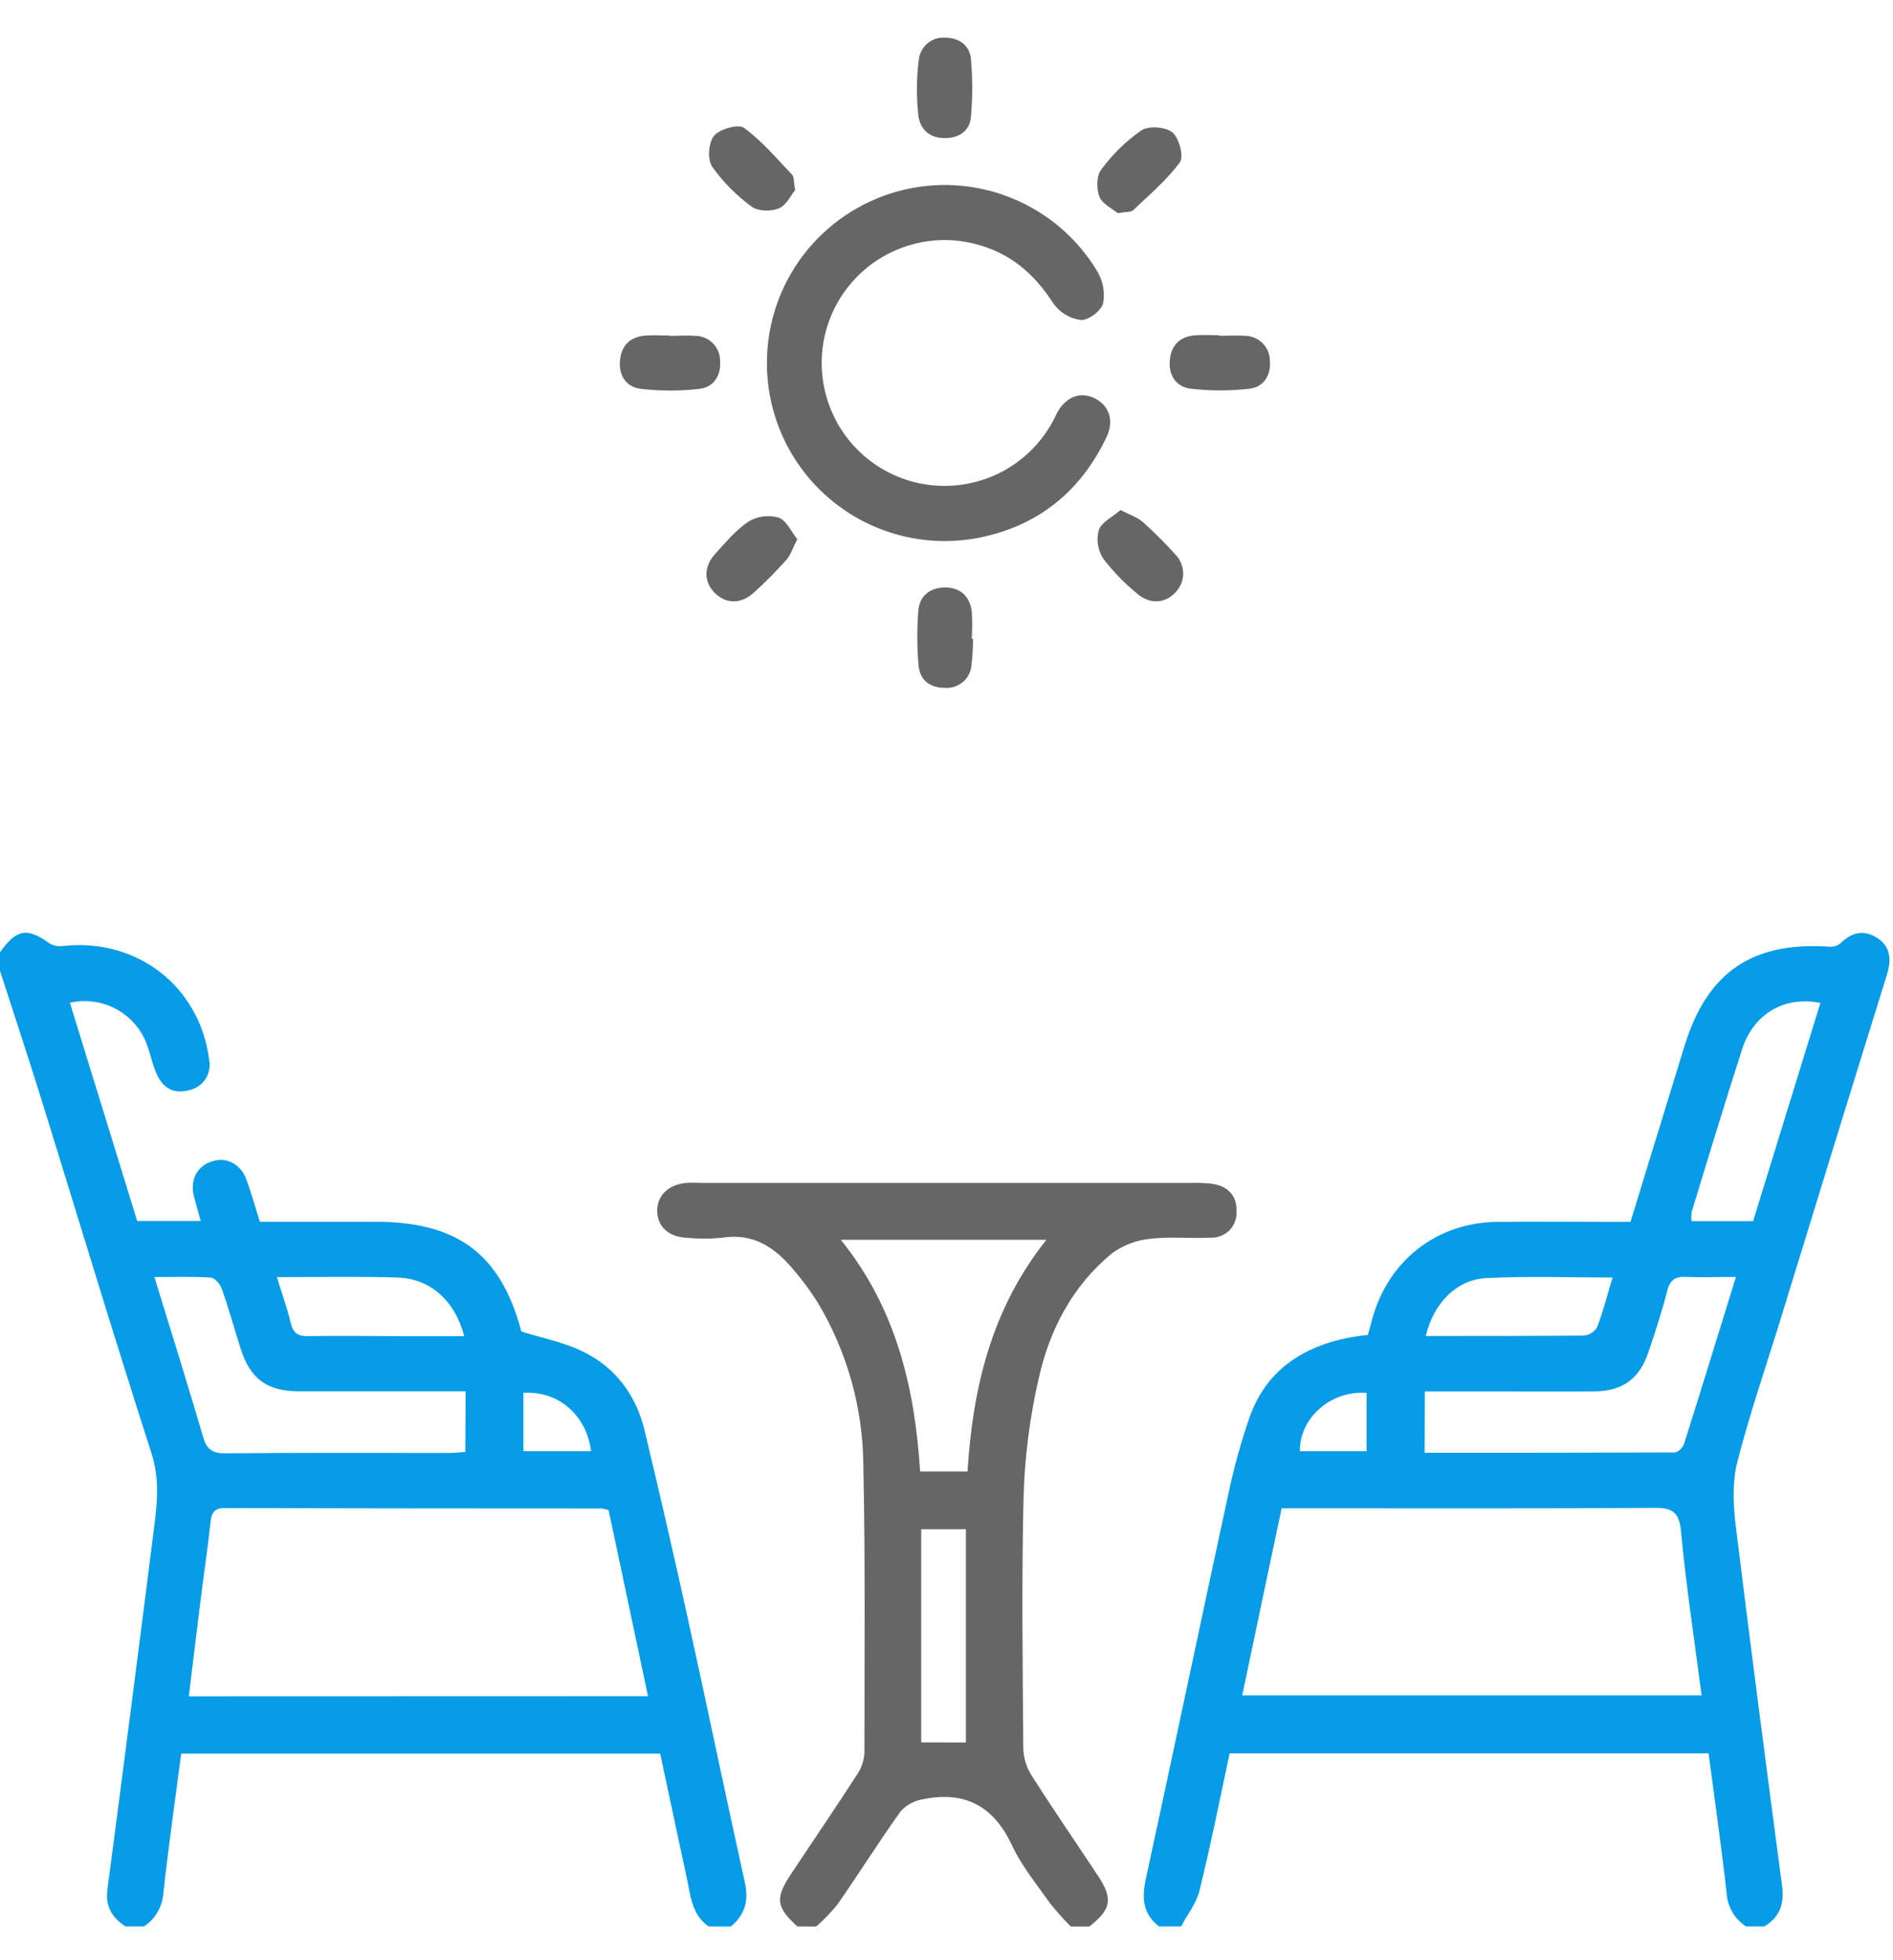
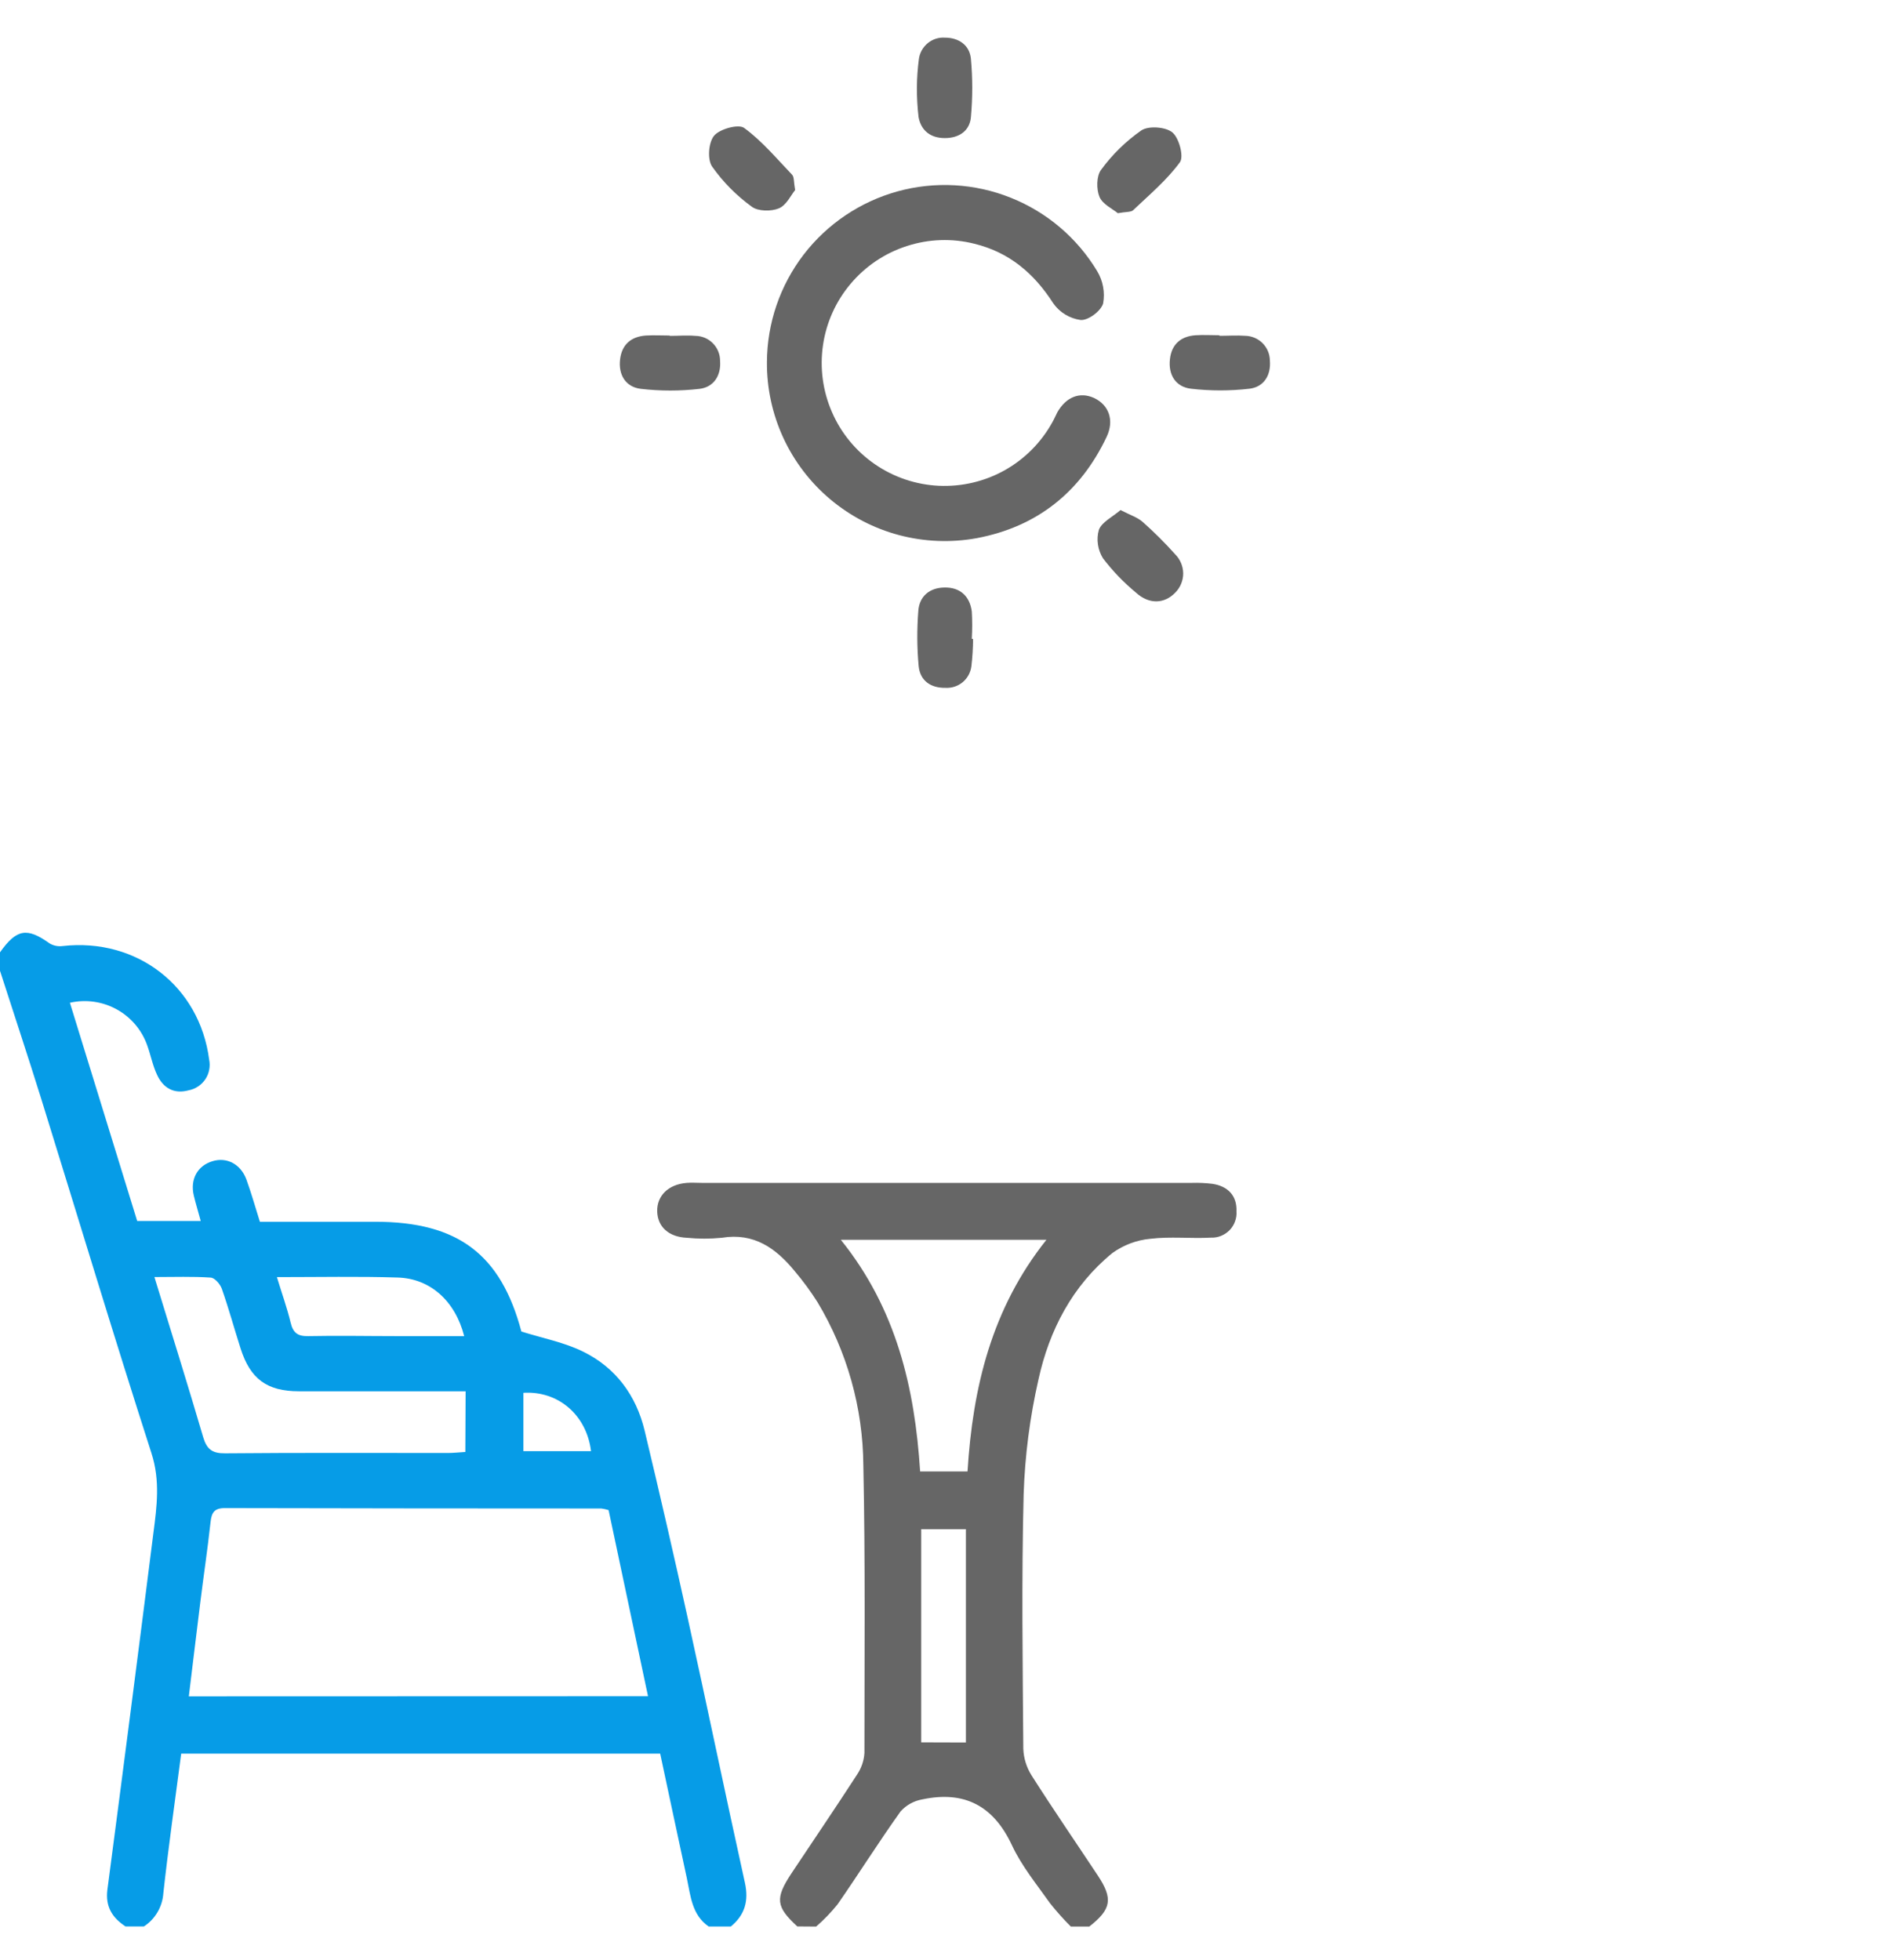
<svg xmlns="http://www.w3.org/2000/svg" width="28" height="29" viewBox="0 0 28 29" fill="none">
  <g clip-path="url(#clip0_427_5096)">
-     <path d="M17.142 28.5C16.905 28.314 16.887 28.081 16.948 27.799C17.366 25.874 17.77 23.945 18.187 22.019C18.264 21.667 18.361 21.32 18.479 20.979C18.727 20.256 19.325 19.843 20.233 19.749C20.252 19.676 20.273 19.603 20.293 19.53C20.524 18.659 21.241 18.088 22.142 18.077C22.798 18.07 23.45 18.077 24.117 18.077C24.388 17.197 24.654 16.327 24.919 15.465C25.257 14.377 25.922 13.928 27.061 14.006C27.12 14.011 27.178 13.992 27.224 13.955C27.388 13.791 27.571 13.75 27.765 13.875C27.974 14.01 27.976 14.207 27.907 14.43C27.381 16.12 26.86 17.812 26.341 19.504C26.122 20.215 25.878 20.92 25.694 21.641C25.621 21.936 25.637 22.269 25.674 22.576C25.893 24.352 26.124 26.128 26.359 27.899C26.395 28.165 26.326 28.361 26.098 28.5H25.826C25.743 28.446 25.674 28.374 25.624 28.288C25.574 28.203 25.545 28.107 25.539 28.009C25.462 27.318 25.363 26.63 25.272 25.939H18.188C18.042 26.624 17.907 27.3 17.743 27.968C17.697 28.156 17.563 28.324 17.47 28.5H17.142ZM18.374 25.082H25.169C25.062 24.256 24.939 23.456 24.864 22.652C24.836 22.36 24.728 22.306 24.464 22.308C22.735 22.319 21.006 22.314 19.277 22.314H18.957C18.758 23.258 18.566 24.162 18.374 25.082ZM21.072 21.493C22.322 21.493 23.546 21.493 24.77 21.488C24.819 21.488 24.892 21.415 24.91 21.359C25.167 20.548 25.416 19.734 25.677 18.891C25.413 18.891 25.179 18.9 24.948 18.891C24.789 18.883 24.704 18.925 24.661 19.095C24.584 19.402 24.483 19.704 24.382 20.005C24.252 20.395 24.002 20.58 23.59 20.584C23.099 20.59 22.608 20.584 22.118 20.584H21.075L21.072 21.493ZM25.931 18.066C26.265 16.984 26.596 15.912 26.926 14.838C26.398 14.73 25.939 14.996 25.77 15.517C25.511 16.319 25.268 17.126 25.021 17.931C25.015 17.976 25.015 18.021 25.021 18.066H25.931ZM21.089 19.765C21.881 19.765 22.652 19.765 23.422 19.759C23.462 19.756 23.501 19.744 23.536 19.723C23.571 19.702 23.6 19.674 23.622 19.64C23.712 19.404 23.774 19.159 23.852 18.9C23.215 18.9 22.599 18.877 21.985 18.908C21.542 18.93 21.203 19.282 21.089 19.765ZM20.214 20.607C19.686 20.567 19.222 20.975 19.227 21.469H20.214V20.607Z" fill="#069ce7" />
    <path d="M0 14.089C0.246 13.742 0.4 13.718 0.735 13.958C0.793 13.992 0.86 14.005 0.927 13.996C2.024 13.873 2.953 14.589 3.094 15.678C3.104 15.727 3.104 15.778 3.094 15.828C3.085 15.878 3.065 15.925 3.037 15.967C3.009 16.009 2.973 16.045 2.93 16.073C2.888 16.101 2.841 16.121 2.791 16.13C2.572 16.19 2.413 16.096 2.323 15.901C2.258 15.763 2.23 15.61 2.177 15.464C2.097 15.237 1.936 15.048 1.725 14.932C1.514 14.816 1.268 14.782 1.034 14.835C1.365 15.911 1.696 16.984 2.029 18.063H2.969C2.932 17.927 2.896 17.809 2.867 17.689C2.809 17.447 2.921 17.244 3.147 17.178C3.354 17.116 3.559 17.221 3.644 17.448C3.717 17.65 3.776 17.858 3.844 18.075H5.548C6.777 18.075 7.409 18.56 7.712 19.699C8.034 19.8 8.35 19.86 8.628 19.998C9.109 20.235 9.41 20.645 9.535 21.165C9.756 22.088 9.969 23.013 10.173 23.941C10.46 25.244 10.73 26.55 11.018 27.853C11.077 28.122 11.018 28.33 10.81 28.501H10.482C10.232 28.328 10.215 28.047 10.159 27.785C10.026 27.169 9.895 26.552 9.765 25.944H2.68C2.589 26.643 2.491 27.325 2.416 28.01C2.409 28.108 2.38 28.204 2.33 28.289C2.28 28.374 2.212 28.446 2.129 28.5H1.856C1.66 28.37 1.556 28.208 1.589 27.953C1.82 26.197 2.047 24.439 2.269 22.68C2.32 22.287 2.371 21.906 2.241 21.501C1.682 19.764 1.156 18.016 0.615 16.273C0.416 15.634 0.205 14.999 0 14.362V14.089ZM9.585 25.094L9.002 22.341C8.967 22.33 8.931 22.322 8.895 22.317C7.039 22.317 5.182 22.315 3.326 22.311C3.169 22.311 3.129 22.379 3.114 22.521C3.071 22.918 3.011 23.314 2.962 23.711C2.905 24.166 2.851 24.623 2.793 25.096L9.585 25.094ZM6.887 20.583H6.575C5.857 20.583 5.139 20.583 4.422 20.583C3.947 20.583 3.701 20.399 3.558 19.948C3.465 19.657 3.383 19.357 3.281 19.066C3.256 18.997 3.177 18.905 3.117 18.901C2.85 18.883 2.581 18.893 2.284 18.893C2.533 19.706 2.777 20.483 3.006 21.264C3.059 21.442 3.141 21.503 3.329 21.501C4.429 21.491 5.528 21.496 6.627 21.496C6.707 21.496 6.787 21.487 6.883 21.481L6.887 20.583ZM4.096 18.894C4.169 19.137 4.247 19.35 4.299 19.568C4.335 19.72 4.405 19.771 4.561 19.767C4.998 19.758 5.432 19.767 5.868 19.767H6.866C6.733 19.245 6.361 18.913 5.88 18.9C5.3 18.882 4.72 18.894 4.096 18.894ZM7.742 20.606V21.469H8.742C8.677 20.933 8.255 20.572 7.738 20.606H7.742Z" fill="#069ce7" />
    <path d="M11.793 28.5C11.475 28.208 11.462 28.084 11.71 27.71C12.032 27.226 12.359 26.745 12.675 26.257C12.74 26.161 12.779 26.05 12.786 25.934C12.786 24.516 12.8 23.097 12.77 21.679C12.764 20.829 12.53 19.995 12.093 19.266C11.991 19.105 11.878 18.951 11.755 18.806C11.477 18.466 11.152 18.234 10.676 18.312C10.504 18.329 10.331 18.329 10.158 18.312C9.892 18.3 9.728 18.151 9.721 17.924C9.714 17.697 9.879 17.522 10.158 17.5C10.231 17.494 10.304 17.5 10.377 17.5H17.635C17.735 17.497 17.835 17.502 17.934 17.514C18.164 17.549 18.299 17.691 18.289 17.923C18.293 17.973 18.285 18.024 18.267 18.072C18.25 18.12 18.222 18.163 18.187 18.2C18.151 18.236 18.108 18.265 18.061 18.284C18.014 18.303 17.963 18.312 17.912 18.31C17.613 18.326 17.309 18.291 17.014 18.327C16.812 18.346 16.618 18.419 16.453 18.538C15.861 19.022 15.52 19.679 15.36 20.41C15.233 20.967 15.16 21.535 15.141 22.106C15.109 23.36 15.127 24.616 15.136 25.87C15.141 26.012 15.184 26.149 15.26 26.269C15.577 26.767 15.912 27.255 16.238 27.747C16.466 28.091 16.439 28.246 16.112 28.502H15.839C15.732 28.395 15.63 28.281 15.535 28.162C15.336 27.88 15.111 27.607 14.967 27.297C14.694 26.714 14.264 26.49 13.646 26.62C13.521 26.641 13.407 26.703 13.322 26.797C13 27.247 12.705 27.718 12.389 28.173C12.293 28.292 12.187 28.402 12.072 28.502L11.793 28.5ZM15.478 18.342H12.437C13.259 19.363 13.531 20.534 13.61 21.769H14.311C14.388 20.526 14.668 19.358 15.478 18.342ZM14.287 25.779V22.623H13.626V25.777L14.287 25.779Z" fill="#666666" />
    <path d="M11.344 5.356C11.347 4.781 11.537 4.224 11.886 3.768C12.235 3.313 12.724 2.984 13.277 2.831C13.831 2.679 14.419 2.712 14.952 2.926C15.485 3.139 15.933 3.52 16.229 4.012C16.315 4.155 16.346 4.324 16.317 4.488C16.287 4.599 16.099 4.742 15.984 4.734C15.903 4.723 15.826 4.695 15.756 4.653C15.686 4.61 15.626 4.554 15.579 4.487C15.295 4.044 14.928 3.732 14.412 3.606C14.083 3.523 13.737 3.535 13.414 3.64C13.09 3.744 12.803 3.937 12.584 4.196C12.364 4.455 12.222 4.771 12.173 5.107C12.124 5.443 12.17 5.786 12.306 6.097C12.441 6.409 12.662 6.676 12.941 6.868C13.221 7.061 13.549 7.171 13.888 7.187C14.228 7.202 14.564 7.123 14.861 6.957C15.157 6.791 15.401 6.545 15.565 6.248C15.592 6.201 15.614 6.15 15.638 6.102C15.77 5.87 15.973 5.792 16.183 5.888C16.401 5.991 16.485 6.216 16.369 6.462C15.981 7.283 15.336 7.795 14.446 7.962C14.066 8.031 13.674 8.016 13.3 7.917C12.926 7.818 12.579 7.637 12.282 7.388C11.986 7.139 11.748 6.828 11.586 6.477C11.424 6.125 11.341 5.743 11.344 5.356Z" fill="#666666" />
    <path d="M13.562 1.302C13.563 1.158 13.573 1.013 13.592 0.87C13.605 0.779 13.652 0.697 13.723 0.638C13.794 0.58 13.884 0.551 13.976 0.557C14.179 0.557 14.341 0.665 14.361 0.869C14.387 1.157 14.387 1.446 14.361 1.734C14.343 1.939 14.182 2.043 13.976 2.043C13.77 2.043 13.626 1.939 13.587 1.734C13.57 1.591 13.562 1.447 13.562 1.302Z" fill="#666666" />
    <path d="M14.393 9.452C14.392 9.588 14.384 9.723 14.368 9.857C14.356 9.949 14.311 10.033 14.24 10.092C14.169 10.151 14.079 10.181 13.987 10.176C13.768 10.181 13.608 10.071 13.588 9.852C13.563 9.581 13.562 9.31 13.583 9.039C13.598 8.821 13.75 8.696 13.966 8.692C14.196 8.686 14.343 8.815 14.374 9.045C14.382 9.18 14.382 9.316 14.374 9.451L14.393 9.452Z" fill="#666666" />
    <path d="M9.906 4.969C10.033 4.969 10.16 4.958 10.286 4.969C10.383 4.97 10.476 5.009 10.544 5.078C10.612 5.147 10.651 5.24 10.651 5.338C10.668 5.556 10.557 5.728 10.346 5.753C10.059 5.786 9.769 5.786 9.481 5.753C9.256 5.727 9.144 5.547 9.172 5.316C9.198 5.097 9.335 4.979 9.554 4.964C9.672 4.957 9.79 4.964 9.907 4.964L9.906 4.969Z" fill="#666666" />
    <path d="M18.038 4.968C18.165 4.968 18.293 4.959 18.419 4.968C18.515 4.97 18.607 5.009 18.675 5.077C18.743 5.145 18.782 5.237 18.783 5.333C18.802 5.552 18.694 5.725 18.481 5.751C18.194 5.784 17.904 5.784 17.617 5.751C17.391 5.725 17.278 5.547 17.305 5.313C17.329 5.095 17.465 4.975 17.684 4.96C17.801 4.952 17.919 4.96 18.037 4.96L18.038 4.968Z" fill="#666666" />
-     <path d="M11.793 7.976C11.724 8.112 11.695 8.212 11.632 8.282C11.481 8.451 11.322 8.612 11.154 8.764C10.96 8.942 10.738 8.938 10.571 8.77C10.404 8.602 10.409 8.376 10.585 8.187C10.738 8.02 10.887 7.838 11.072 7.716C11.138 7.677 11.211 7.651 11.287 7.641C11.364 7.631 11.441 7.636 11.515 7.657C11.631 7.695 11.702 7.865 11.793 7.976Z" fill="#666666" />
    <path d="M16.574 7.546C16.714 7.619 16.822 7.652 16.9 7.72C17.069 7.87 17.23 8.03 17.381 8.199C17.456 8.273 17.499 8.375 17.501 8.48C17.502 8.586 17.461 8.688 17.387 8.764C17.225 8.936 16.997 8.944 16.804 8.769C16.622 8.618 16.457 8.447 16.314 8.259C16.276 8.197 16.25 8.127 16.24 8.055C16.229 7.982 16.234 7.908 16.254 7.838C16.298 7.722 16.459 7.646 16.574 7.546Z" fill="#666666" />
    <path d="M11.761 2.812C11.701 2.884 11.633 3.035 11.522 3.082C11.411 3.129 11.214 3.128 11.121 3.059C10.894 2.894 10.695 2.694 10.533 2.464C10.46 2.358 10.48 2.105 10.563 2.007C10.646 1.908 10.922 1.832 11.006 1.892C11.271 2.086 11.488 2.346 11.717 2.586C11.748 2.619 11.739 2.688 11.761 2.812Z" fill="#666666" />
    <path d="M16.534 3.154C16.461 3.092 16.31 3.024 16.263 2.913C16.216 2.801 16.217 2.604 16.286 2.513C16.451 2.287 16.652 2.09 16.881 1.93C16.989 1.857 17.242 1.877 17.341 1.959C17.44 2.041 17.514 2.317 17.452 2.401C17.258 2.666 16.999 2.883 16.758 3.112C16.725 3.14 16.655 3.132 16.534 3.154Z" fill="#666666" />
  </g>
  <defs>
    <clipPath id="clip0_427_5096">
      <rect width="28" height="28" fill="white" transform="translate(0 0.5)" />
    </clipPath>
  </defs>
</svg>